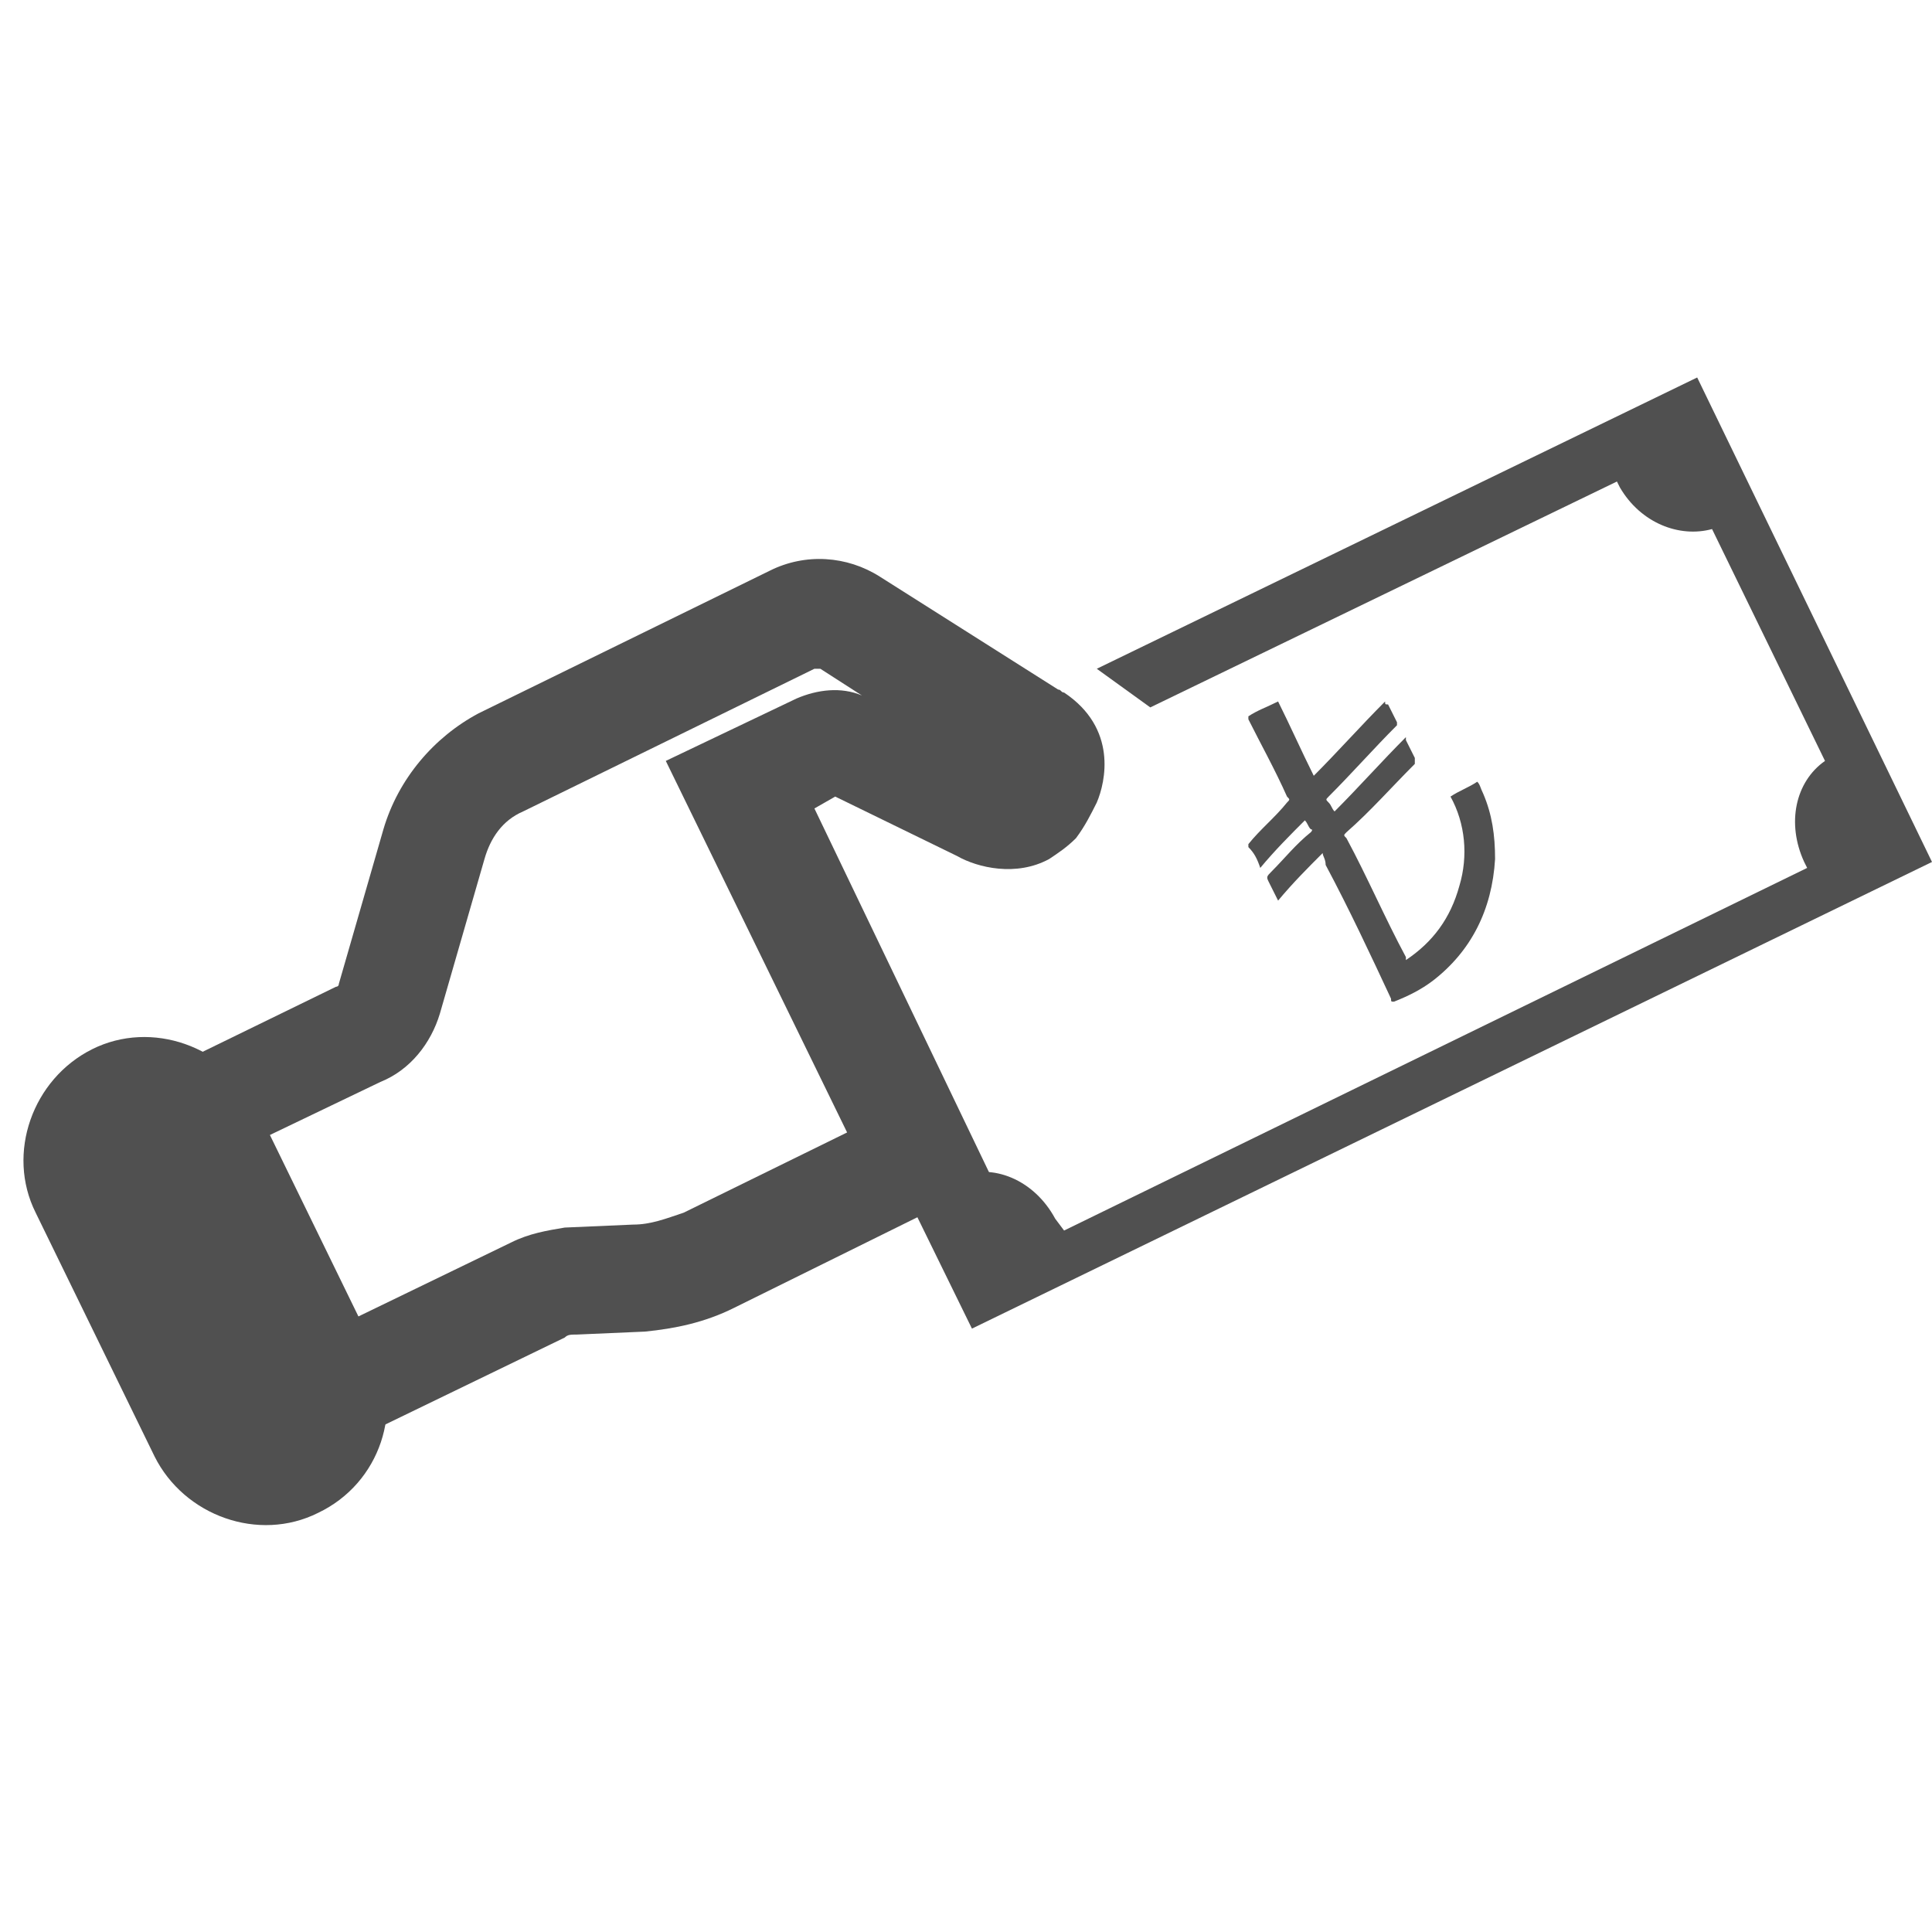
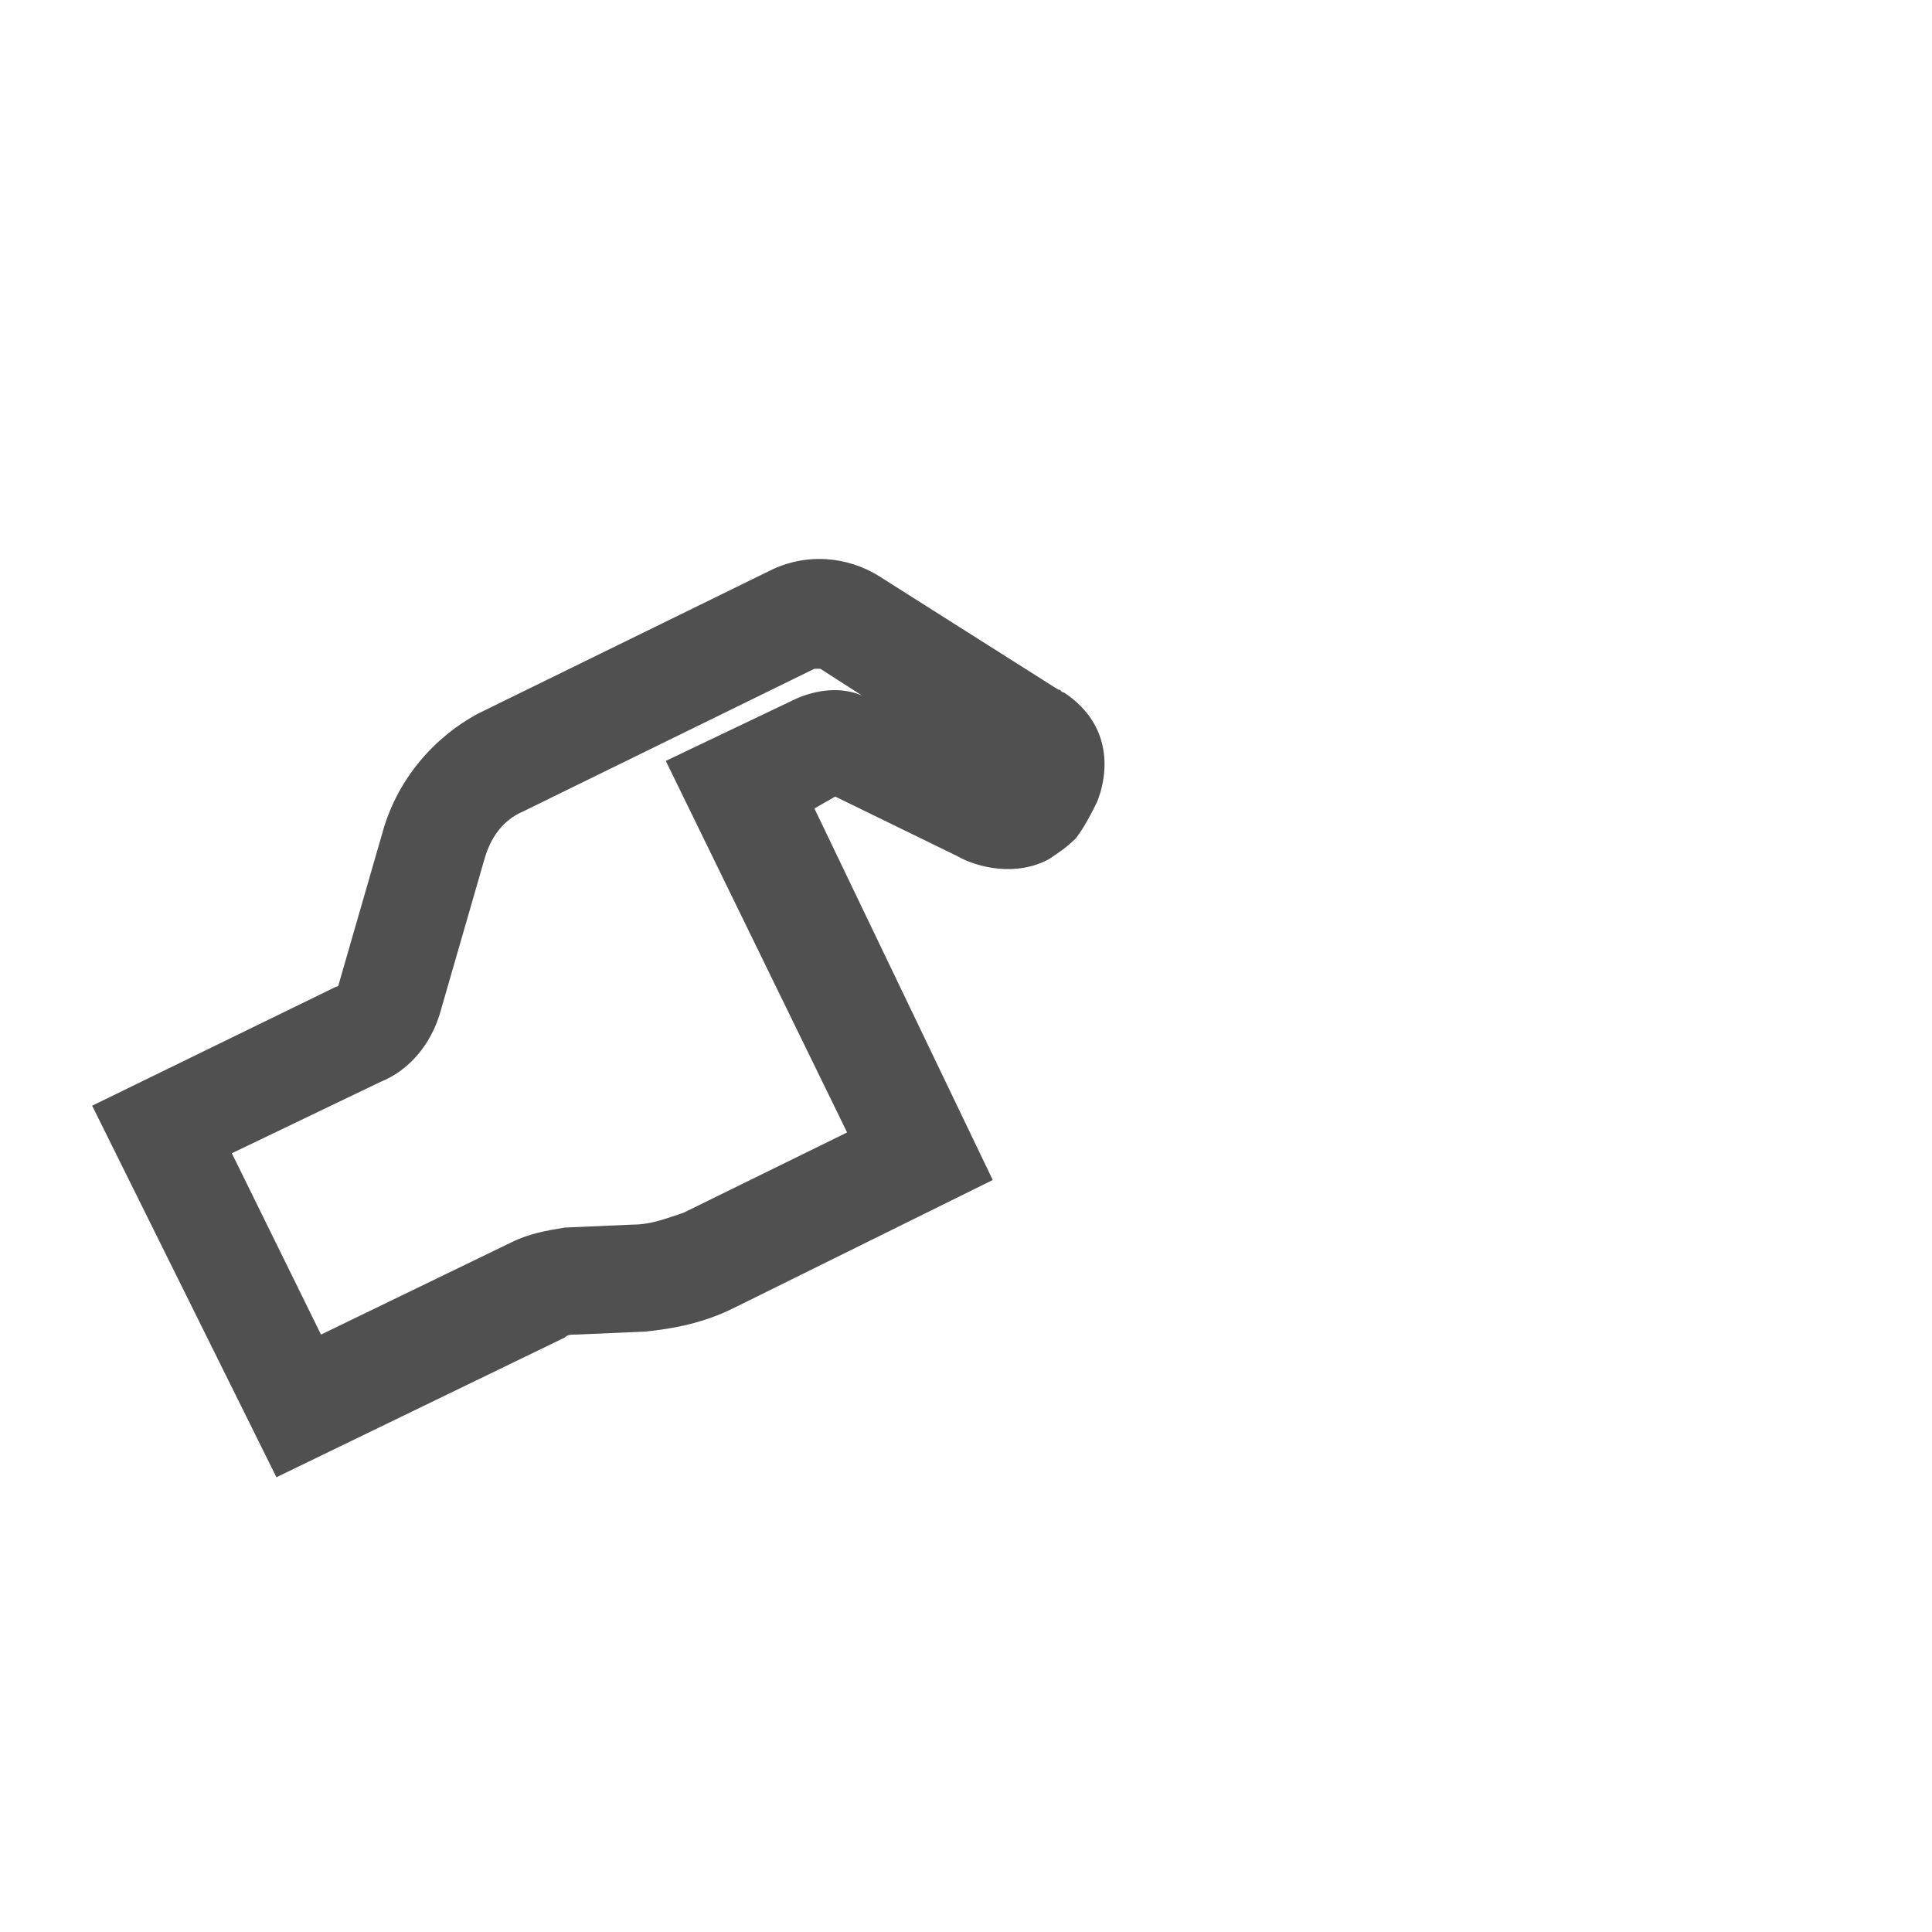
<svg xmlns="http://www.w3.org/2000/svg" version="1.1" id="katman_1" x="0px" y="0px" viewBox="0 0 65 65" style="enable-background:new 0 0 65 65;" xml:space="preserve">
  <style type="text/css">
	.st0{fill:#505050;}
</style>
  <g id="XMLID_726_">
    <g id="XMLID_185_">
      <path id="XMLID_199_" class="st0" d="M33.4,39.7l-8.7,4.3c-1,0.5-2,0.7-3,0.8l-2.3,0.1c-0.2,0-0.3,0-0.4,0.1l-9.7,4.7L3.1,37.2    l8.2-4c0,0,0.1,0,0.1-0.1l1.5-5.2c0.5-1.7,1.7-3.1,3.2-3.9l9.8-4.8c1.2-0.6,2.6-0.5,3.7,0.2l6,3.8c0.1,0,0.1,0.1,0.2,0.1    c1.8,1.2,1.4,3,1.1,3.7c-0.2,0.4-0.4,0.8-0.7,1.2c-0.3,0.3-0.6,0.5-0.9,0.7l0,0c-1.1,0.6-2.4,0.3-3.1-0.1l-4.1-2l-0.7,0.4    L33.4,39.7z M10.8,44.9l6.4-3.1c0.6-0.3,1.2-0.4,1.8-0.5l2.3-0.1c0.6,0,1.1-0.2,1.7-0.4l5.5-2.7l-6.1-12.5l4.4-2.1    c0.7-0.3,1.5-0.4,2.2-0.1l-1.4-0.9c-0.1,0-0.1,0-0.2,0l-9.8,4.8c-0.7,0.3-1.1,0.9-1.3,1.6l-1.5,5.2c-0.3,1-1,1.9-2,2.3l-5,2.4    L10.8,44.9z" />
-       <path id="XMLID_190_" class="st0" d="M10.7,50.9L10.7,50.9c-2,1-4.5,0.1-5.5-1.9l-4-8.2c-1-2-0.1-4.5,1.9-5.5l0,0    c2-1,4.5-0.1,5.5,1.9l4,8.2C13.6,47.4,12.8,49.9,10.7,50.9z" />
-       <path id="XMLID_189_" class="st0" d="M36.9,22.5l1.8,1.3l15.7-7.6l0.1,0.2c0.7,1.2,2,1.7,3.1,1.4l3.8,7.8c-1,0.7-1.3,2.1-0.7,3.4    l0.1,0.2l-25,12.2L35.5,41c-0.7-1.3-2.1-1.9-3.3-1.4l-3.8-7.8c0.1-0.1,0.2-0.1,0.3-0.2l-3.2-1.6l7.2,14.7L65,29l-7.9-16.3    L36.9,22.5z" />
    </g>
    <g id="XMLID_210_">
-       <path id="XMLID_225_" class="st0" d="M44.5,28.7c-0.5,0.5-1,1-1.5,1.6c-0.1-0.2-0.2-0.4-0.3-0.6c-0.1-0.2-0.1-0.2,0.1-0.4    c0.4-0.4,0.8-0.9,1.3-1.3c0,0,0.1-0.1,0-0.1c-0.1-0.1-0.1-0.2-0.2-0.3c-0.5,0.5-1,1-1.5,1.6c-0.1-0.3-0.2-0.5-0.4-0.7    c0,0,0-0.1,0-0.1c0.4-0.5,0.9-0.9,1.3-1.4c0.1-0.1,0.1-0.1,0-0.2c-0.4-0.9-0.9-1.8-1.3-2.6c0,0,0-0.1,0-0.1c0.3-0.2,0.6-0.3,1-0.5    c0.4,0.8,0.8,1.7,1.2,2.5c0.8-0.8,1.6-1.7,2.4-2.5c0,0.1,0,0.1,0.1,0.1c0.1,0.2,0.2,0.4,0.3,0.6c0,0.1,0,0.1,0,0.1    c-0.8,0.8-1.5,1.6-2.3,2.4c-0.1,0.1-0.1,0.1,0,0.2c0.1,0.1,0.1,0.2,0.2,0.3c0.8-0.8,1.6-1.7,2.4-2.5c0,0,0,0,0,0.1    c0.1,0.2,0.2,0.4,0.3,0.6c0,0.1,0,0.1,0,0.2c-0.8,0.8-1.5,1.6-2.3,2.3c-0.1,0.1-0.1,0.1,0,0.2c0.7,1.3,1.3,2.7,2,4    c0,0,0,0.1,0,0.1c0.9-0.6,1.5-1.4,1.8-2.5c0.3-1,0.2-2.1-0.3-3c0.3-0.2,0.6-0.3,0.9-0.5c0.1,0.1,0.1,0.2,0.2,0.4    c0.3,0.7,0.4,1.4,0.4,2.2c-0.1,1.7-0.8,3.1-2.1,4.1c-0.4,0.3-0.8,0.5-1.3,0.7c-0.1,0-0.1,0-0.1-0.1c-0.7-1.5-1.4-3-2.2-4.5    C44.6,28.9,44.5,28.8,44.5,28.7z" />
-     </g>
+       </g>
  </g>
</svg>